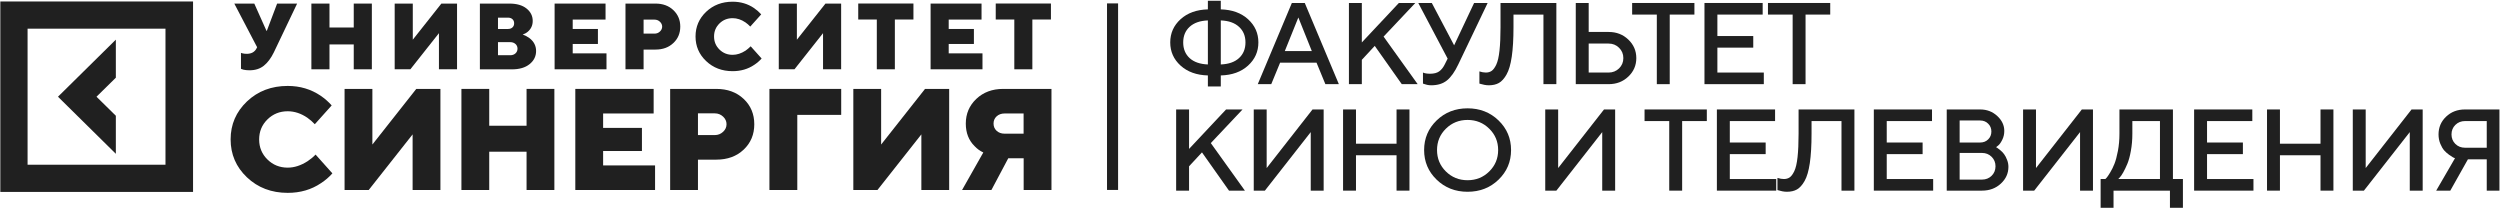
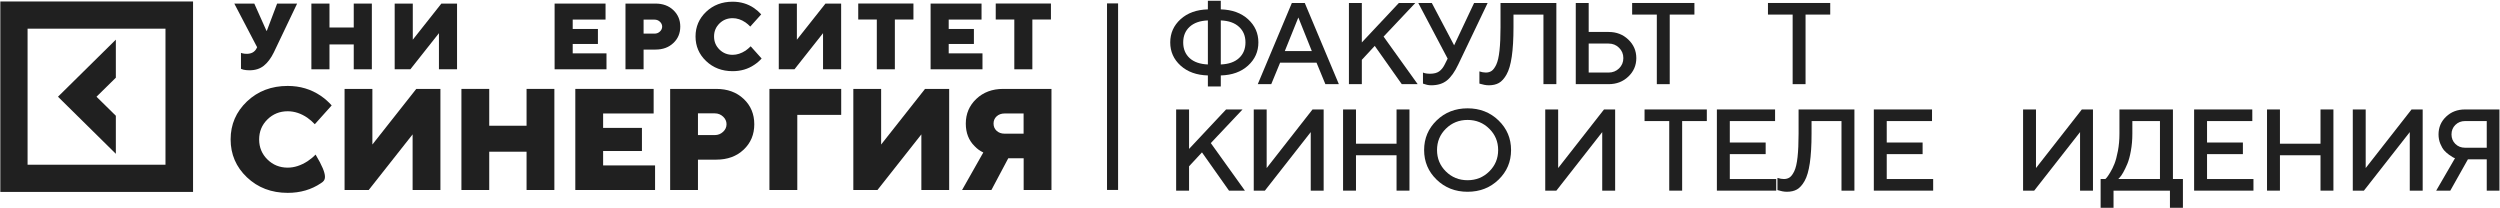
<svg xmlns="http://www.w3.org/2000/svg" width="864" height="72" viewBox="0 0 864 72" fill="none">
  <g clip-path="url(#clip0_6_37)">
    <mask id="mask0_6_37" style="mask-type:luminance" maskUnits="userSpaceOnUse" x="0" y="0" width="864" height="72">
      <path d="M864 0H0V72H864V0Z" fill="white" />
    </mask>
    <g mask="url(#mask0_6_37)">
      <path d="M863.881 37.829V65.884H859.42V55.065H852.911L846.823 65.884H841.946L848.45 54.674C848.293 54.621 848.082 54.537 847.818 54.419C847.563 54.289 847.115 53.996 846.466 53.539C845.817 53.083 845.244 52.574 844.741 52.013C844.238 51.452 843.784 50.676 843.373 49.685C842.962 48.681 842.757 47.605 842.757 46.457C842.757 44.031 843.622 41.99 845.357 40.333C847.104 38.664 849.283 37.829 851.9 37.829H863.881ZM848.569 43.17C847.682 44.044 847.239 45.14 847.239 46.457C847.239 47.761 847.682 48.857 848.569 49.744C849.467 50.617 850.58 51.054 851.9 51.054H859.42V41.84H851.9C850.58 41.84 849.467 42.283 848.569 43.17Z" fill="#202020" />
      <path d="M837.28 65.884H832.814V45.655L816.967 65.884H813.122V37.829H817.583V58.078L833.43 37.829H837.28V65.884Z" fill="#202020" />
      <path d="M806.429 37.829V65.884H801.968V53.657H787.948V65.884H783.482V37.829H787.948V49.665H801.968V37.829H806.429Z" fill="#202020" />
      <path d="M762.753 61.873H778.795V65.884H758.287V37.829H778.4V41.84H762.753V49.255H775.145V53.265H762.753V61.873Z" fill="#202020" />
      <path d="M725.976 61.873H727.598C727.733 61.769 727.906 61.593 728.117 61.345C728.339 61.084 728.728 60.504 729.285 59.604C729.842 58.691 730.329 57.693 730.756 56.611C731.188 55.528 731.588 54.054 731.945 52.189C732.302 50.311 732.48 48.328 732.48 46.242V37.829H750.966V61.873H754.416V71.89H749.933V65.884H730.437V71.89H725.976V61.873ZM736.941 46.242C736.941 48.328 736.768 50.298 736.427 52.15C736.098 53.989 735.692 55.476 735.216 56.611C734.74 57.745 734.265 58.736 733.789 59.584C733.313 60.419 732.902 61.012 732.556 61.365L732.064 61.873H746.484V41.84H736.941V46.242Z" fill="#202020" />
      <path d="M723.332 65.884H718.866V45.655L703.019 65.884H699.175V37.829H703.636V58.078L719.483 37.829H723.332V65.884Z" fill="#202020" />
-       <path d="M684.966 65.884H672.79V37.829H684.35C686.653 37.829 688.616 38.579 690.243 40.079C691.871 41.579 692.682 43.301 692.682 45.244C692.682 46.366 692.444 47.396 691.968 48.335C691.503 49.274 691.043 49.926 690.578 50.291L689.843 50.859C689.951 50.911 690.097 51.002 690.281 51.133C690.481 51.25 690.832 51.517 691.33 51.935C691.833 52.339 692.265 52.789 692.622 53.285C692.99 53.78 693.33 54.426 693.633 55.221C693.952 56.004 694.109 56.819 694.109 57.667C694.109 59.91 693.238 61.84 691.492 63.458C689.746 65.075 687.572 65.884 684.966 65.884ZM677.251 62.069H684.966C686.291 62.069 687.399 61.632 688.297 60.758C689.2 59.871 689.648 58.776 689.648 57.471C689.648 56.167 689.2 55.072 688.297 54.184C687.41 53.298 686.302 52.854 684.966 52.854H677.251V62.069ZM684.35 41.644H677.251V49.255H684.35C685.463 49.255 686.383 48.896 687.107 48.178C687.848 47.448 688.221 46.542 688.221 45.459C688.221 44.364 687.848 43.457 687.107 42.74C686.383 42.009 685.463 41.644 684.35 41.644Z" fill="#202020" />
      <path d="M652.055 61.873H668.102V65.884H647.594V37.829H667.702V41.84H652.055V49.255H664.453V53.265H652.055V61.873Z" fill="#202020" />
      <path d="M640.885 37.829V65.884H636.419V41.84H626.07V46.242C626.07 50.272 625.87 53.643 625.476 56.356C625.076 59.069 624.475 61.13 623.67 62.539C622.875 63.947 621.994 64.925 621.031 65.473C620.08 66.008 618.917 66.275 617.539 66.275C617.052 66.275 616.533 66.223 615.992 66.119C615.452 66.014 615.03 65.91 614.722 65.806L614.289 65.689V61.482C615.095 61.743 615.835 61.873 616.506 61.873C617.29 61.873 617.955 61.684 618.512 61.306C619.079 60.915 619.615 60.191 620.118 59.134C620.62 58.078 620.993 56.474 621.231 54.322C621.469 52.17 621.588 49.476 621.588 46.242V37.829H640.885Z" fill="#202020" />
      <path d="M597.82 61.873H613.862V65.884H593.354V37.829H613.467V41.84H597.82V49.255H610.212V53.265H597.82V61.873Z" fill="#202020" />
      <path d="M568.358 37.829H589.877V41.84H581.351V65.884H576.89V41.84H568.358V37.829Z" fill="#202020" />
      <path d="M558.194 65.884H553.728V45.655L537.883 65.884H534.036V37.829H538.498V58.078L554.344 37.829H558.194V65.884Z" fill="#202020" />
      <path d="M499.692 44.481C497.655 46.49 496.637 48.948 496.637 51.857C496.637 54.765 497.655 57.23 499.692 59.252C501.741 61.274 504.24 62.284 507.189 62.284C510.15 62.284 512.649 61.274 514.686 59.252C516.735 57.23 517.76 54.765 517.76 51.857C517.76 48.948 516.735 46.49 514.686 44.481C512.649 42.459 510.15 41.449 507.189 41.449C504.24 41.449 501.741 42.459 499.692 44.481ZM496.499 62.089C493.616 59.298 492.175 55.887 492.175 51.857C492.175 47.827 493.616 44.416 496.499 41.625C499.381 38.834 502.944 37.438 507.189 37.438C511.446 37.438 515.016 38.834 517.899 41.625C520.781 44.416 522.223 47.827 522.223 51.857C522.223 55.887 520.781 59.298 517.899 62.089C515.016 64.88 511.446 66.275 507.189 66.275C502.944 66.275 499.381 64.88 496.499 62.089Z" fill="#202020" />
      <path d="M487.111 37.829V65.884H482.648V53.657H468.627V65.884H464.164V37.829H468.627V49.665H482.648V37.829H487.111Z" fill="#202020" />
      <path d="M457.454 65.884H452.991V45.655L437.144 65.884H433.296V37.829H437.759V58.078L453.606 37.829H457.454V65.884Z" fill="#202020" />
      <path d="M410.939 37.829V51.465L423.731 37.829H429.423L418.455 49.45L430.236 65.884H424.743L415.401 52.659L410.939 57.471V65.884H406.476V37.829H410.939Z" fill="#202020" />
      <path d="M611.007 1.029H632.526V5.04H623.999V29.084H619.539V5.04H611.007V1.029Z" fill="#202020" />
-       <path d="M593.527 25.073H609.574V29.084H589.066V1.029H609.18V5.04H593.527V12.455H605.925V16.465H593.527V25.073Z" fill="#202020" />
      <path d="M564.071 1.029H585.59V5.04H577.058V29.084H572.597V5.04H564.071V1.029Z" fill="#202020" />
      <path d="M555.95 29.084H544.585V1.029H549.051V11.046H555.95C558.664 11.046 560.93 11.926 562.757 13.687C564.59 15.435 565.509 17.567 565.509 20.084C565.509 22.589 564.59 24.715 562.757 26.462C560.93 28.21 558.664 29.084 555.95 29.084ZM549.051 25.073H555.95C557.356 25.073 558.551 24.597 559.54 23.645C560.535 22.68 561.027 21.493 561.027 20.084C561.027 18.663 560.535 17.469 559.54 16.504C558.561 15.539 557.367 15.056 555.95 15.056H549.051V25.073Z" fill="#202020" />
      <path d="M537.877 1.029V29.084H533.414V5.04H523.062V9.442C523.062 13.472 522.863 16.843 522.467 19.556C522.07 22.269 521.468 24.33 520.662 25.738C519.868 27.147 518.989 28.125 518.024 28.673C517.072 29.208 515.908 29.475 514.533 29.475C514.044 29.475 513.528 29.423 512.987 29.319C512.444 29.214 512.021 29.11 511.717 29.006L511.281 28.888V24.682C512.087 24.943 512.828 25.073 513.502 25.073C514.282 25.073 514.95 24.884 515.505 24.506C516.074 24.115 516.609 23.391 517.111 22.334C517.614 21.278 517.984 19.674 518.222 17.522C518.46 15.37 518.579 12.676 518.579 9.442V1.029H537.877Z" fill="#202020" />
      <path d="M494.832 1.029L502.547 15.663L509.45 1.029H514.13L503.975 22.276C502.785 24.793 501.49 26.625 500.088 27.773C498.7 28.908 496.882 29.475 494.634 29.475C494.145 29.475 493.662 29.423 493.186 29.319C492.71 29.214 492.353 29.11 492.115 29.006L491.778 28.888V25.073C492.32 25.334 493.133 25.471 494.218 25.484C495.54 25.484 496.578 25.223 497.331 24.702C498.098 24.18 498.753 23.371 499.295 22.276L500.306 20.261L490.152 1.029H494.832Z" fill="#202020" />
      <path d="M470.649 1.029V14.665L483.442 1.029H489.134L478.166 12.65L489.947 29.084H484.453L475.112 15.859L470.649 20.671V29.084H466.187V1.029H470.649Z" fill="#202020" />
      <path d="M434.685 29.084L446.466 1.029H450.929L462.709 29.084H458.049L454.994 21.669H442.4L439.346 29.084H434.685ZM448.707 6.038L444.026 17.659H453.368L448.707 6.038Z" fill="#202020" />
      <path d="M431.327 6.644C433.707 8.809 434.897 11.483 434.897 14.665C434.897 17.835 433.707 20.502 431.327 22.667C428.947 24.832 425.807 25.967 421.906 26.071V29.886H417.443V26.071C413.543 25.967 410.396 24.832 408.003 22.667C405.623 20.502 404.433 17.835 404.433 14.665C404.433 11.483 405.623 8.809 408.003 6.644C410.396 4.479 413.543 3.344 417.443 3.24V0.227H421.906V3.24C425.807 3.344 428.947 4.479 431.327 6.644ZM428.193 20.084C429.688 18.715 430.434 16.909 430.434 14.665C430.434 12.422 429.688 10.622 428.193 9.266C426.712 7.896 424.617 7.159 421.906 7.055V22.276C424.617 22.171 426.712 21.441 428.193 20.084ZM411.136 9.266C409.655 10.622 408.915 12.422 408.915 14.665C408.915 16.909 409.655 18.715 411.136 20.084C412.631 21.441 414.733 22.171 417.443 22.276V7.055C414.733 7.159 412.631 7.896 411.136 9.266Z" fill="#202020" />
      <path d="M40.035 40.005L33.349 33.429L40.035 26.854V13.703L20.038 33.429L40.035 53.157V40.005Z" fill="#202020" />
      <path d="M0 0.511V66.328H66.719V0.511H0ZM57.191 56.928H9.528V9.91H57.191V56.928Z" fill="#202020" />
      <path d="M382.586 1.176V65.642H386.41V1.176H382.586Z" fill="#202020" />
      <path d="M83.281 23.788V18.281C83.506 18.361 83.691 18.422 83.834 18.442C84.263 18.543 84.754 18.604 85.245 18.604C86.901 18.604 88.067 17.958 88.7 16.647L88.863 16.324L80.971 1.236H87.882L92.094 10.656H92.217L95.775 1.236H102.686L94.63 18.119C93.648 20.137 92.483 21.669 91.174 22.718C89.866 23.767 88.209 24.292 86.247 24.292C85.408 24.292 84.693 24.211 84.079 24.07L83.281 23.788Z" fill="#202020" />
      <path d="M107.614 23.949V1.236H113.87V9.506H122.254V1.236H128.511V23.949H122.254V15.356H113.87V23.949H107.614Z" fill="#202020" />
      <path d="M136.403 23.949V1.236H142.66V13.722L152.536 1.236H157.955V23.949H151.698V11.463L141.822 23.949H136.403Z" fill="#202020" />
-       <path d="M165.847 23.949V1.236H176.05C178.565 1.236 180.548 1.801 181.98 2.951C183.411 4.101 184.106 5.533 184.106 7.227C184.106 8.76 183.534 10.011 182.368 10.999C181.939 11.362 181.366 11.685 180.651 11.947C181.51 12.25 182.266 12.653 182.961 13.157C184.495 14.327 185.272 15.82 185.272 17.635C185.272 19.43 184.536 20.943 183.043 22.154C181.55 23.364 179.506 23.969 176.889 23.969H165.847V23.949ZM172.104 10.011H175.56C176.214 10.011 176.745 9.829 177.114 9.466C177.502 9.103 177.686 8.639 177.686 8.054C177.686 7.469 177.502 7.005 177.114 6.642C176.725 6.279 176.214 6.098 175.56 6.098H172.104V10.011ZM172.104 19.088H176.377C177.093 19.088 177.686 18.866 178.156 18.442C178.606 18.019 178.851 17.474 178.851 16.828C178.851 16.183 178.626 15.639 178.156 15.215C177.686 14.791 177.093 14.569 176.377 14.569H172.104V19.088Z" fill="#202020" />
      <path d="M191.672 23.949V1.236H209.277V6.763H197.928V10.011H206.639V15.195H197.928V18.442H209.604V23.949H191.672Z" fill="#202020" />
      <path d="M216.168 23.949V1.236H226.535C229.049 1.236 231.115 1.983 232.71 3.496C234.304 5.008 235.102 6.904 235.102 9.184C235.102 11.483 234.304 13.379 232.71 14.872C231.115 16.385 229.07 17.131 226.535 17.131H222.424V23.949H216.168ZM222.424 11.624H226.208C226.923 11.624 227.557 11.382 228.068 10.898C228.579 10.414 228.845 9.849 228.845 9.204C228.845 8.558 228.579 7.994 228.068 7.51C227.557 7.025 226.923 6.783 226.208 6.783H222.424V11.624Z" fill="#202020" />
      <path d="M259.434 16.002L263.216 20.218C262.46 21.065 261.622 21.791 260.66 22.416C258.513 23.868 256.019 24.595 253.197 24.595C249.537 24.595 246.47 23.425 244.037 21.105C241.583 18.785 240.377 15.941 240.377 12.593C240.377 9.245 241.604 6.401 244.037 4.081C246.49 1.761 249.537 0.591 253.197 0.591C255.958 0.591 258.432 1.318 260.599 2.79C261.56 3.456 262.378 4.182 263.073 4.968L259.29 9.184C258.779 8.64 258.227 8.155 257.614 7.732C256.183 6.764 254.71 6.28 253.197 6.28C251.398 6.28 249.885 6.885 248.637 8.115C247.39 9.346 246.777 10.838 246.777 12.613C246.777 14.388 247.39 15.881 248.637 17.111C249.885 18.342 251.398 18.947 253.197 18.947C254.69 18.947 256.183 18.463 257.675 17.494C258.309 17.03 258.902 16.547 259.434 16.002Z" fill="#202020" />
      <path d="M269.146 23.949V1.236H275.403V13.722L285.279 1.236H290.698V23.949H284.441V11.463L274.565 23.949H269.146Z" fill="#202020" />
      <path d="M303.027 23.949V6.743H296.607V1.217H315.684V6.743H309.263V23.949H303.027Z" fill="#202020" />
      <path d="M321.614 23.949V1.236H339.218V6.763H327.87V10.011H336.581V15.195H327.87V18.442H339.546V23.949H321.614Z" fill="#202020" />
      <path d="M350.546 23.949V6.743H344.125V1.217H363.203V6.743H356.782V23.949H350.546Z" fill="#202020" />
-       <path d="M109.065 53.419L114.872 59.914C113.727 61.205 112.418 62.334 110.926 63.302C107.613 65.541 103.79 66.651 99.434 66.651C93.811 66.651 89.109 64.856 85.346 61.285C81.584 57.715 79.703 53.338 79.703 48.174C79.703 43.011 81.584 38.654 85.346 35.063C89.109 31.493 93.811 29.698 99.434 29.698C103.688 29.698 107.47 30.828 110.823 33.087C112.316 34.115 113.563 35.225 114.626 36.435L108.799 42.93C108.022 42.103 107.164 41.357 106.223 40.691C104.035 39.198 101.765 38.452 99.434 38.452C96.674 38.452 94.323 39.4 92.421 41.276C90.519 43.152 89.559 45.451 89.559 48.194C89.559 50.917 90.519 53.237 92.421 55.113C94.323 56.989 96.654 57.937 99.434 57.937C101.724 57.937 104.015 57.19 106.325 55.698C107.347 55.012 108.268 54.266 109.065 53.419Z" fill="#202020" />
+       <path d="M109.065 53.419C113.727 61.205 112.418 62.334 110.926 63.302C107.613 65.541 103.79 66.651 99.434 66.651C93.811 66.651 89.109 64.856 85.346 61.285C81.584 57.715 79.703 53.338 79.703 48.174C79.703 43.011 81.584 38.654 85.346 35.063C89.109 31.493 93.811 29.698 99.434 29.698C103.688 29.698 107.47 30.828 110.823 33.087C112.316 34.115 113.563 35.225 114.626 36.435L108.799 42.93C108.022 42.103 107.164 41.357 106.223 40.691C104.035 39.198 101.765 38.452 99.434 38.452C96.674 38.452 94.323 39.4 92.421 41.276C90.519 43.152 89.559 45.451 89.559 48.194C89.559 50.917 90.519 53.237 92.421 55.113C94.323 56.989 96.654 57.937 99.434 57.937C101.724 57.937 104.015 57.19 106.325 55.698C107.347 55.012 108.268 54.266 109.065 53.419Z" fill="#202020" />
      <path d="M119.084 65.662V30.726H128.694V49.949L143.866 30.726H152.209V65.662H142.598V46.439L127.427 65.662H119.084Z" fill="#202020" />
      <path d="M159.467 65.662V30.726H169.078V43.454H181.98V30.726H191.59V65.662H181.98V52.43H169.078V65.662H159.467Z" fill="#202020" />
      <path d="M198.828 65.662V30.726H225.9V39.218H208.439V44.2H221.852V52.188H208.439V57.17H226.391V65.662H198.828Z" fill="#202020" />
      <path d="M231.605 65.662V30.726H247.533C251.419 30.726 254.567 31.876 257.021 34.196C259.475 36.515 260.681 39.42 260.681 42.95C260.681 46.48 259.454 49.404 257.021 51.704C254.567 54.023 251.419 55.173 247.533 55.173H241.215V65.662H231.605ZM241.215 46.681H247.043C248.147 46.681 249.108 46.298 249.905 45.552C250.703 44.806 251.091 43.938 251.091 42.93C251.091 41.941 250.703 41.054 249.905 40.307C249.108 39.561 248.168 39.178 247.043 39.178H241.215V46.681Z" fill="#202020" />
      <path d="M265.915 65.662V30.726H290.718V39.702H275.546V65.662H265.915Z" fill="#202020" />
      <path d="M294.909 65.662V30.726H304.519V49.949L319.691 30.726H328.034V65.662H318.423V46.439L303.252 65.662H294.909Z" fill="#202020" />
      <path d="M332.491 65.662L339.832 52.692C338.687 52.168 337.664 51.422 336.806 50.494C334.781 48.497 333.779 45.895 333.779 42.708C333.779 39.319 334.986 36.475 337.419 34.175C339.852 31.876 342.939 30.726 346.681 30.726H363.387V65.662H353.777V54.689H348.46L342.633 65.662H332.491ZM347.172 46.197H353.756V39.218H347.172C346.068 39.218 345.148 39.561 344.432 40.207C343.717 40.872 343.369 41.699 343.369 42.708C343.369 43.716 343.717 44.543 344.432 45.209C345.148 45.854 346.048 46.197 347.172 46.197Z" fill="#202020" />
    </g>
  </g>
  <defs>
    <clipPath id="clip0_6_37">
      <rect width="864" height="72" fill="white" />
    </clipPath>
  </defs>
</svg>